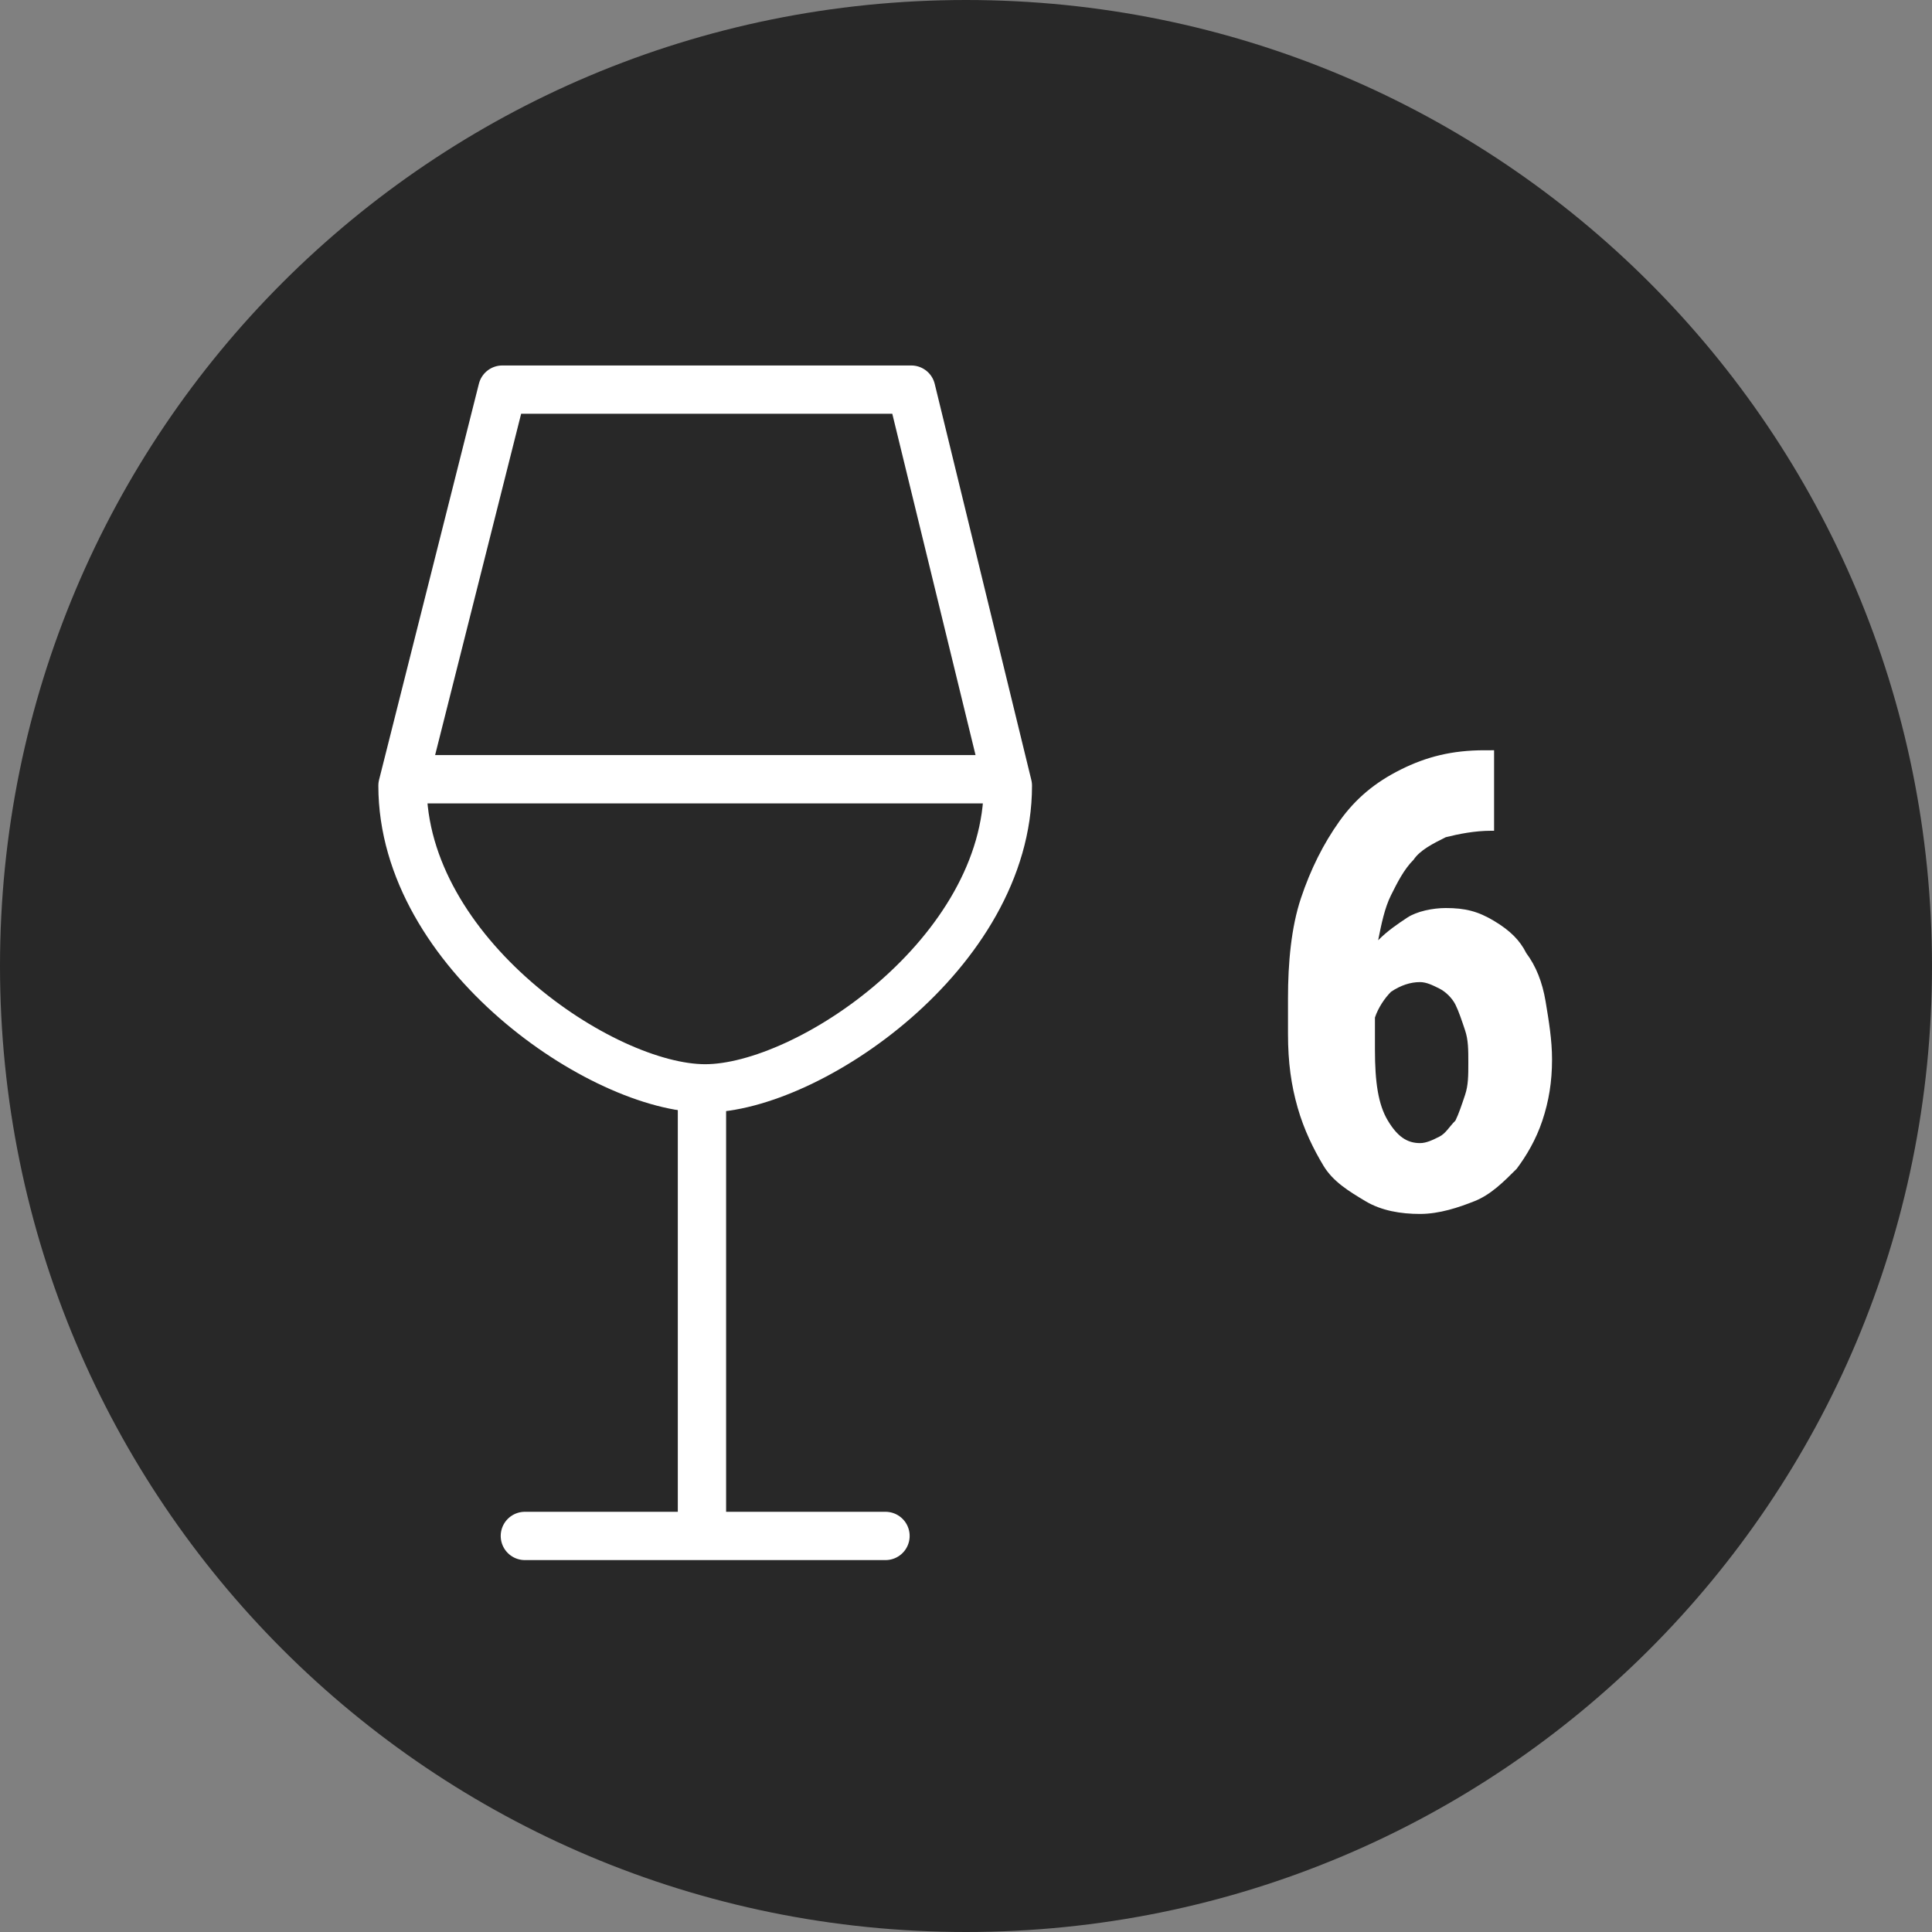
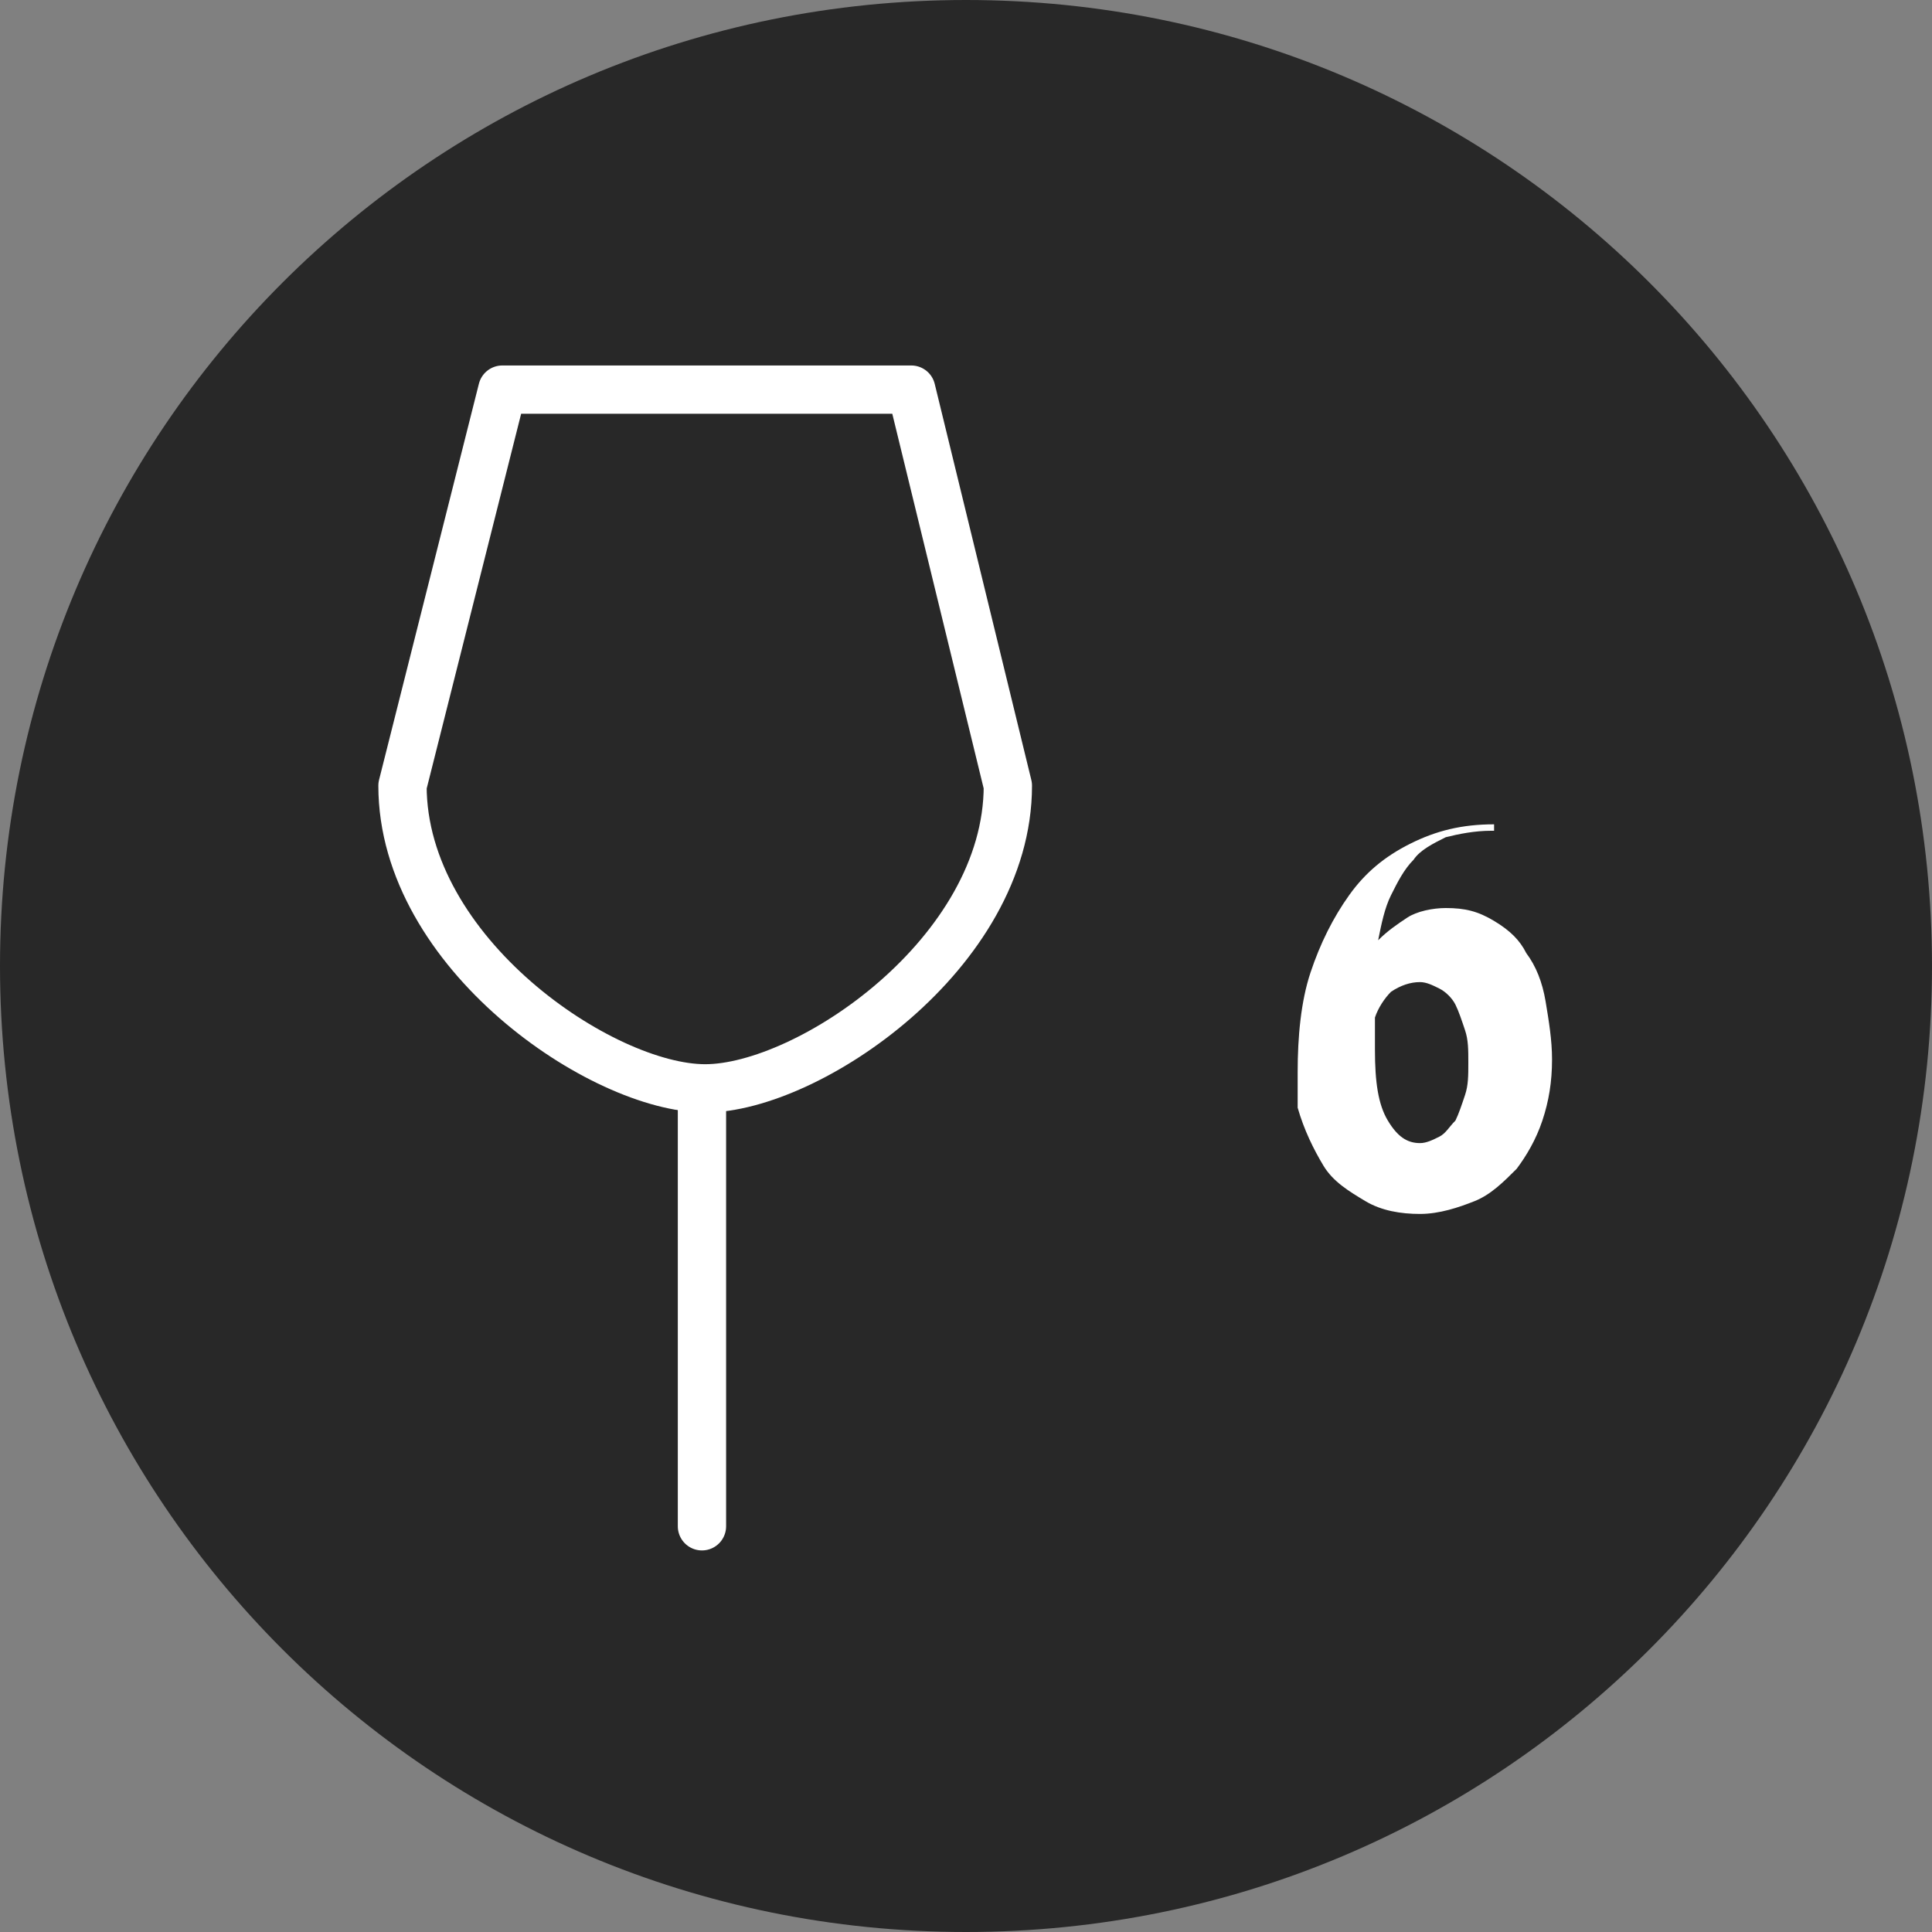
<svg xmlns="http://www.w3.org/2000/svg" xmlns:xlink="http://www.w3.org/1999/xlink" version="1.1" id="Calque_1" x="0px" y="0px" viewBox="0 0 60 60" style="enable-background:new 0 0 60 60;" xml:space="preserve">
  <rect x="0" y="0" width="60" height="60" fill="#808080" stroke="none" />
  <style type="text/css">
	.st0{clip-path:url(#SVGID_2_);fill:#282828;}
	
		.st1{clip-path:url(#SVGID_4_);fill:none;stroke:#FFFFFF;stroke-width:1.5;stroke-linecap:round;stroke-linejoin:round;stroke-miterlimit:10;}
	.st2{clip-path:url(#SVGID_6_);fill:none;stroke:#FFFFFF;stroke-width:1.5;stroke-linecap:round;stroke-miterlimit:10;}
	
		.st3{clip-path:url(#SVGID_8_);fill:none;stroke:#FFFFFF;stroke-width:1.5;stroke-linecap:round;stroke-linejoin:round;stroke-miterlimit:10;}
	.st4{clip-path:url(#SVGID_10_);fill:none;stroke:#FFFFFF;stroke-width:1.5;stroke-linecap:round;stroke-miterlimit:10;}
	.st5{enable-background:new    ;}
	.st6{fill:#FFFFFF;}
</style>
  <g>
    <g>
      <g>
        <defs>
          <rect id="SVGID_1_" width="60" height="60" />
        </defs>
        <clipPath id="SVGID_2_">
          <use xlink:href="#SVGID_1_" style="overflow:visible;" />
        </clipPath>
        <path class="st0" d="M60,30c0,16.6-13.4,30-30,30S0,46.6,0,30S13.4,0,30,0S60,13.4,60,30" />
      </g>
    </g>
    <g>
      <g>
        <defs>
-           <rect id="SVGID_3_" width="60" height="60" />
-         </defs>
+           </defs>
        <clipPath id="SVGID_4_">
          <use xlink:href="#SVGID_3_" style="overflow:visible;" />
        </clipPath>
-         <line class="st1" x1="27.5" y1="47.7" x2="16.3" y2="47.7" />
      </g>
    </g>
    <g>
      <g>
        <defs>
          <rect id="SVGID_5_" width="60" height="60" />
        </defs>
        <clipPath id="SVGID_6_">
          <use xlink:href="#SVGID_5_" style="overflow:visible;" />
        </clipPath>
        <line class="st2" x1="21.8" y1="47.4" x2="21.8" y2="33.9" />
      </g>
    </g>
    <g>
      <g>
        <defs>
          <rect id="SVGID_7_" width="60" height="60" />
        </defs>
        <clipPath id="SVGID_8_">
          <use xlink:href="#SVGID_7_" style="overflow:visible;" />
        </clipPath>
        <path class="st3" d="M15.6,12.1l-3.1,12.3c0,5.2,6.2,9.4,9.4,9.4s9.4-4.2,9.4-9.4l-3-12.3C28.3,12.1,15.6,12.1,15.6,12.1z" />
      </g>
    </g>
  </g>
  <g>
    <g>
      <g>
        <defs>
-           <rect id="SVGID_9_" width="60" height="60" />
-         </defs>
+           </defs>
        <clipPath id="SVGID_10_">
          <use xlink:href="#SVGID_9_" style="overflow:visible;" />
        </clipPath>
-         <line class="st4" x1="12.8" y1="24.2" x2="30.6" y2="24.2" />
      </g>
    </g>
  </g>
  <g class="st5">
-     <path class="st6" d="M46.4,23.5v2.3h-0.1c-0.5,0-1,0.1-1.4,0.2c-0.4,0.2-0.8,0.4-1,0.7c-0.3,0.3-0.5,0.7-0.7,1.1   c-0.2,0.4-0.3,0.9-0.4,1.4c0.3-0.3,0.6-0.5,0.9-0.7s0.8-0.3,1.2-0.3c0.6,0,1,0.1,1.5,0.4s0.8,0.6,1,1c0.3,0.4,0.5,0.9,0.6,1.5   c0.1,0.6,0.2,1.2,0.2,1.8c0,0.7-0.1,1.3-0.3,1.9c-0.2,0.6-0.5,1.1-0.8,1.5c-0.4,0.4-0.8,0.8-1.3,1c-0.5,0.2-1.1,0.4-1.7,0.4   c-0.6,0-1.2-0.1-1.7-0.4c-0.5-0.3-1-0.6-1.3-1.1s-0.6-1.1-0.8-1.8c-0.2-0.7-0.3-1.4-0.3-2.3v-1.1c0-1.1,0.1-2.2,0.4-3.1   c0.3-0.9,0.7-1.7,1.2-2.4s1.1-1.2,1.9-1.6c0.8-0.4,1.6-0.6,2.6-0.6H46.4z M44.1,30.5c-0.3,0-0.6,0.1-0.9,0.3   c-0.2,0.2-0.4,0.5-0.5,0.8v1c0,1,0.1,1.7,0.4,2.2s0.6,0.7,1,0.7c0.2,0,0.4-0.1,0.6-0.2c0.2-0.1,0.3-0.3,0.5-0.5   c0.1-0.2,0.2-0.5,0.3-0.8c0.1-0.3,0.1-0.6,0.1-1c0-0.4,0-0.7-0.1-1s-0.2-0.6-0.3-0.8s-0.3-0.4-0.5-0.5   C44.5,30.6,44.3,30.5,44.1,30.5z" />
+     <path class="st6" d="M46.4,23.5v2.3h-0.1c-0.5,0-1,0.1-1.4,0.2c-0.4,0.2-0.8,0.4-1,0.7c-0.3,0.3-0.5,0.7-0.7,1.1   c-0.2,0.4-0.3,0.9-0.4,1.4c0.3-0.3,0.6-0.5,0.9-0.7s0.8-0.3,1.2-0.3c0.6,0,1,0.1,1.5,0.4s0.8,0.6,1,1c0.3,0.4,0.5,0.9,0.6,1.5   c0.1,0.6,0.2,1.2,0.2,1.8c0,0.7-0.1,1.3-0.3,1.9c-0.2,0.6-0.5,1.1-0.8,1.5c-0.4,0.4-0.8,0.8-1.3,1c-0.5,0.2-1.1,0.4-1.7,0.4   c-0.6,0-1.2-0.1-1.7-0.4c-0.5-0.3-1-0.6-1.3-1.1s-0.6-1.1-0.8-1.8v-1.1c0-1.1,0.1-2.2,0.4-3.1   c0.3-0.9,0.7-1.7,1.2-2.4s1.1-1.2,1.9-1.6c0.8-0.4,1.6-0.6,2.6-0.6H46.4z M44.1,30.5c-0.3,0-0.6,0.1-0.9,0.3   c-0.2,0.2-0.4,0.5-0.5,0.8v1c0,1,0.1,1.7,0.4,2.2s0.6,0.7,1,0.7c0.2,0,0.4-0.1,0.6-0.2c0.2-0.1,0.3-0.3,0.5-0.5   c0.1-0.2,0.2-0.5,0.3-0.8c0.1-0.3,0.1-0.6,0.1-1c0-0.4,0-0.7-0.1-1s-0.2-0.6-0.3-0.8s-0.3-0.4-0.5-0.5   C44.5,30.6,44.3,30.5,44.1,30.5z" />
  </g>
</svg>